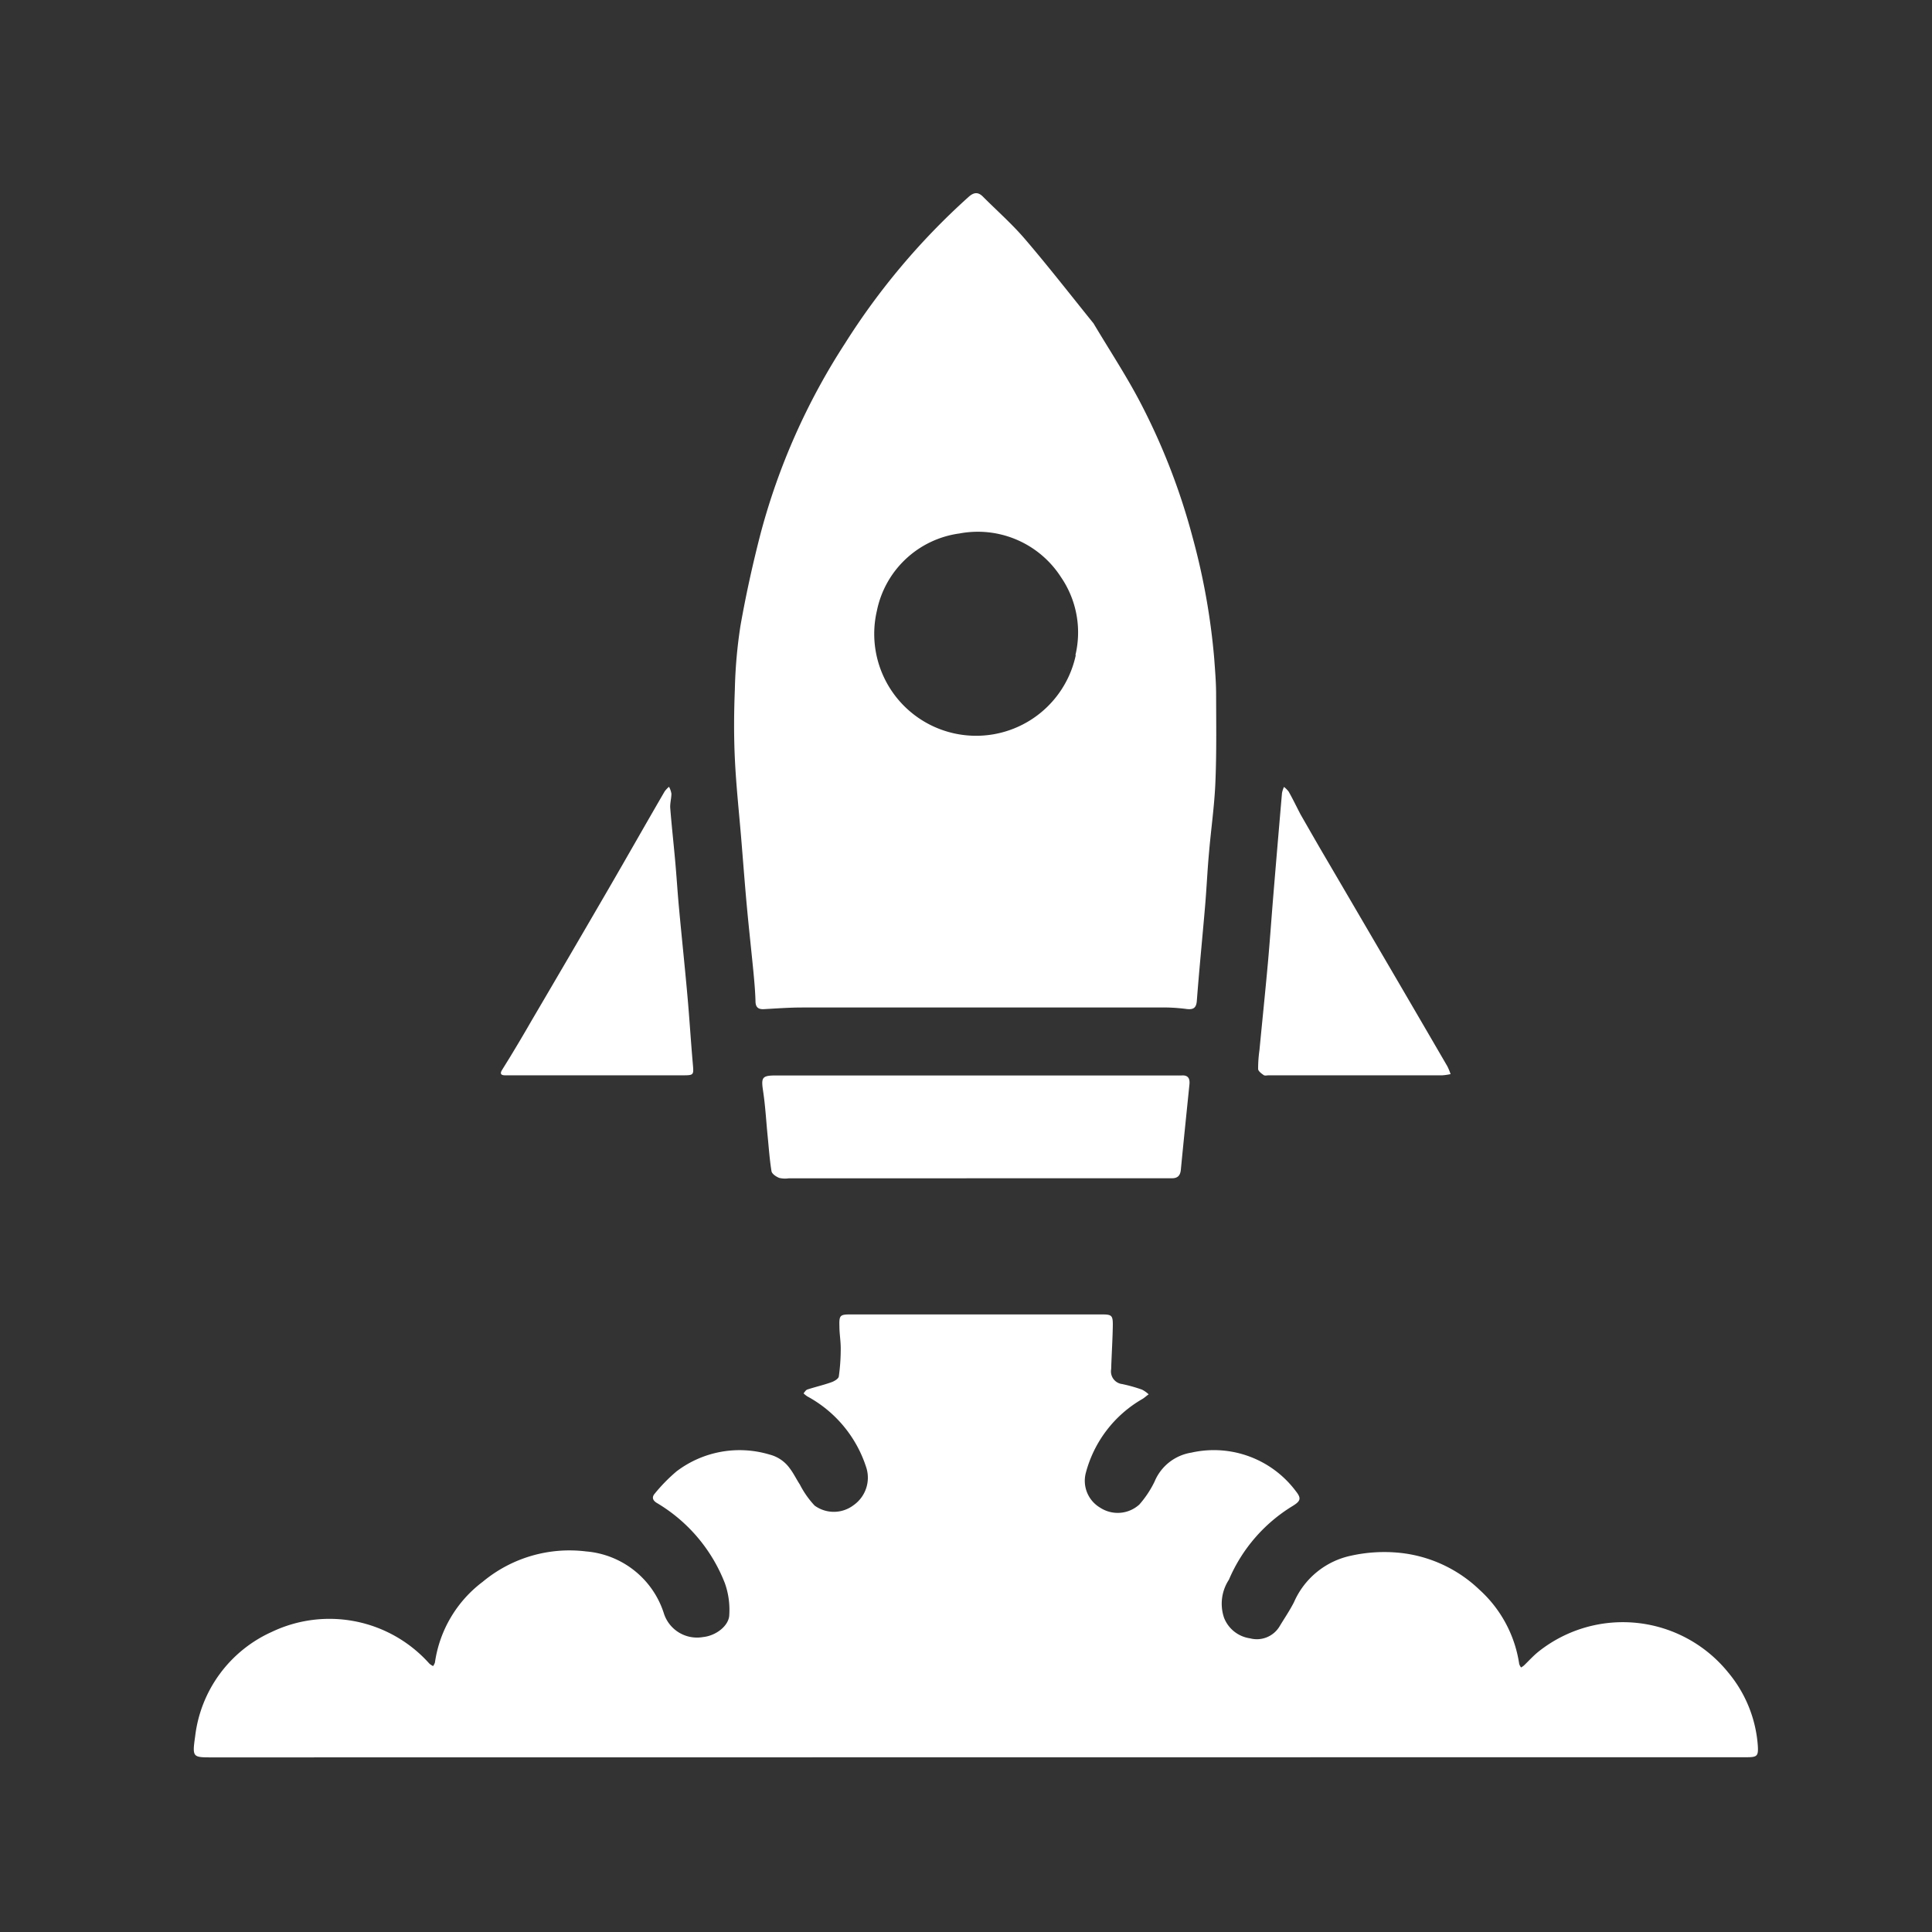
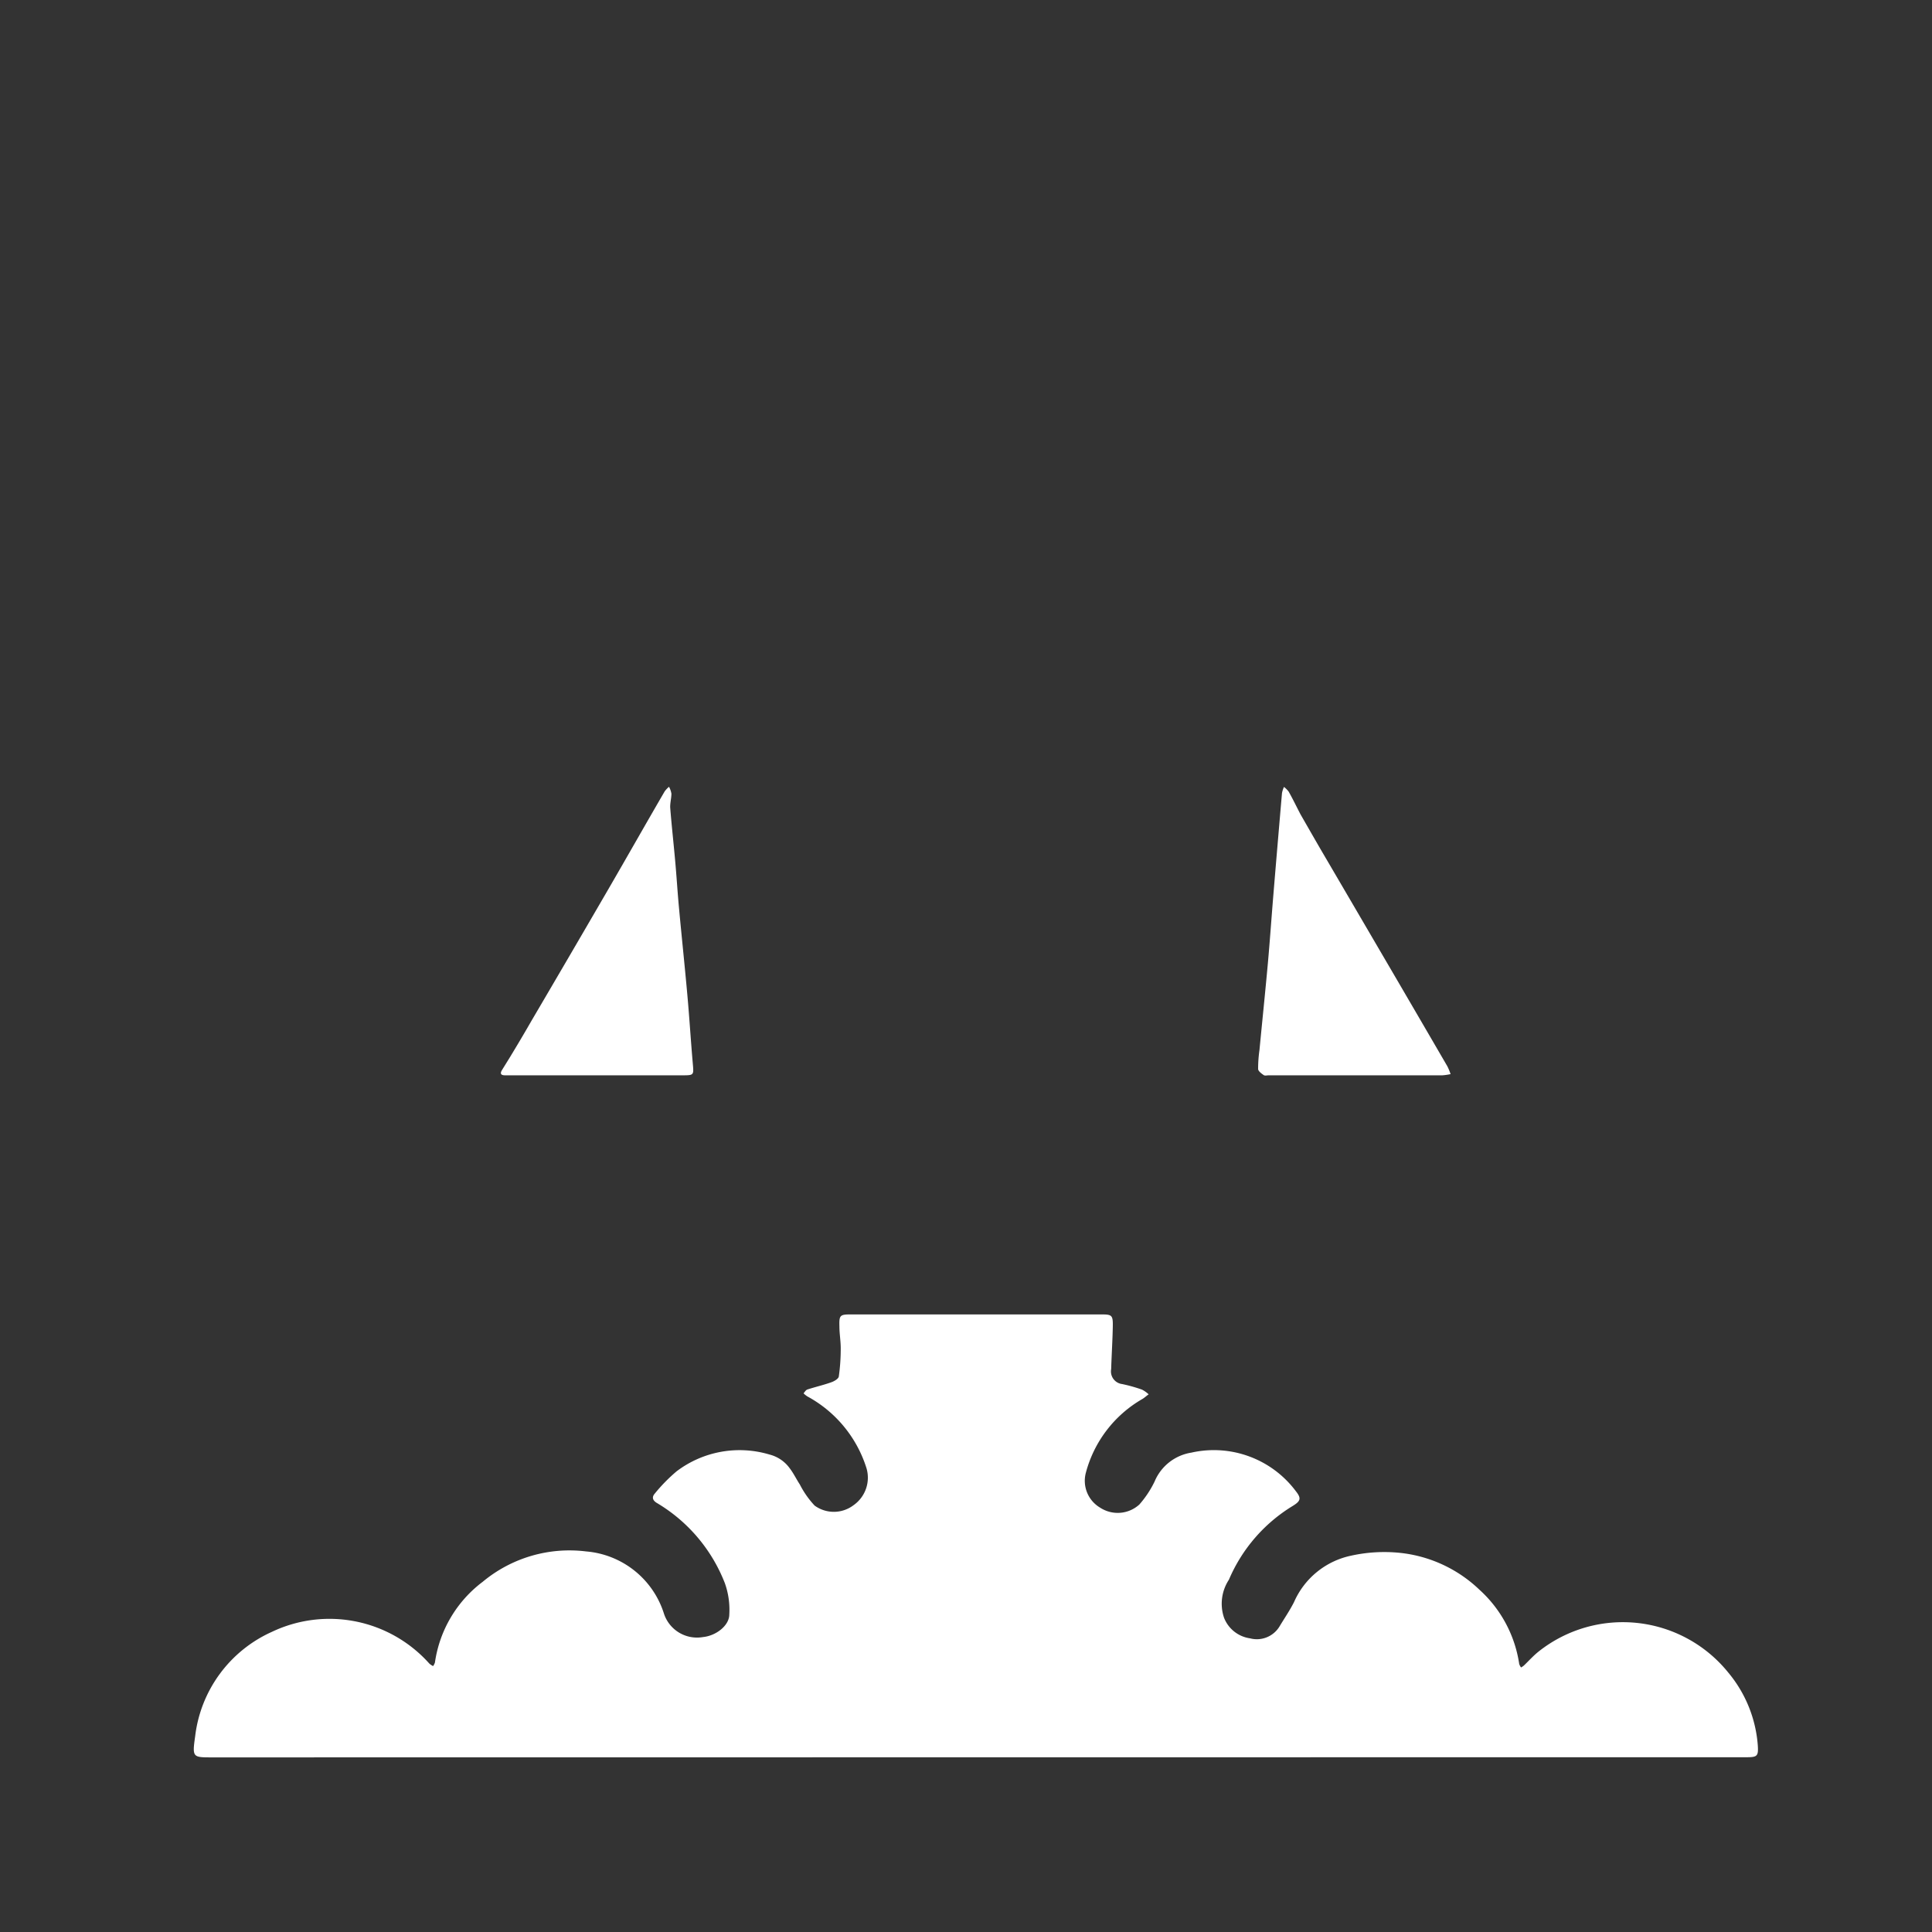
<svg xmlns="http://www.w3.org/2000/svg" width="50" height="50" viewBox="0 0 50 50">
  <rect x="0" y="0" width="50" height="50" fill="#333333" stroke="none" />
  <g id="zero_ramp_up" transform="translate(-977 -2636)">
    <rect id="Rectangle_1995" data-name="Rectangle 1995" width="50" height="50" transform="translate(977 2636)" fill="none" />
    <g id="Capture_Shape_105" data-name="Capture Shape 105" transform="translate(982 2641)">
      <path id="Path_19688" data-name="Path 19688" d="M3800.829,1164.7c.654,0,1.286,0,1.918,0,.271,0,.308-.028.29-.3a3.322,3.322,0,0,0-.757-1.882,3.507,3.507,0,0,0-4.91-.558c-.14.11-.259.245-.388.368a.5.5,0,0,1-.072.049.314.314,0,0,1-.048-.09,3.227,3.227,0,0,0-1.028-1.921,3.5,3.5,0,0,0-2.056-.955,3.974,3.974,0,0,0-1.268.073,2.079,2.079,0,0,0-1.475,1.2c-.111.219-.251.423-.378.634a.686.686,0,0,1-.761.305.85.85,0,0,1-.672-.53,1.131,1.131,0,0,1,.125-.987,4.124,4.124,0,0,1,1.646-1.906c.212-.129.233-.2.088-.383a2.649,2.649,0,0,0-2.706-1,1.24,1.24,0,0,0-.952.75,2.643,2.643,0,0,1-.393.592.832.832,0,0,1-1.016.082.807.807,0,0,1-.372-.892,3.123,3.123,0,0,1,1.474-1.925c.054-.035.1-.078.154-.116a.74.74,0,0,0-.173-.122,4,4,0,0,0-.514-.144.329.329,0,0,1-.283-.387c.011-.367.035-.733.042-1.1.005-.295-.019-.315-.3-.315h-6.475c-.286,0-.309.02-.3.311,0,.194.036.388.034.582a5.051,5.051,0,0,1-.05.714c-.009.059-.117.122-.191.148-.2.072-.416.121-.621.188-.041.013-.069.063-.1.1a.676.676,0,0,0,.1.08,3.2,3.2,0,0,1,1.529,1.858.869.869,0,0,1-.335.956.844.844,0,0,1-1.008.01,2.382,2.382,0,0,1-.382-.545c-.09-.137-.161-.288-.26-.417a.922.922,0,0,0-.523-.358,2.7,2.7,0,0,0-2.406.433,4.344,4.344,0,0,0-.563.574c-.089.1-.055.186.064.253a4.171,4.171,0,0,1,1.747,2.068,2.05,2.05,0,0,1,.115.811c0,.286-.342.551-.681.584a.9.9,0,0,1-1.016-.625,2.312,2.312,0,0,0-2.008-1.591,3.509,3.509,0,0,0-2.677.786,3.178,3.178,0,0,0-1.236,2.089.35.35,0,0,1-.047.092.4.4,0,0,1-.1-.067,3.465,3.465,0,0,0-4.074-.818,3.4,3.4,0,0,0-1.984,2.7c-.079.557-.065.548.46.548Z" transform="translate(-3762.545 -1124.223)" fill="#fff" />
-       <path id="Path_19689" data-name="Path 19689" d="M3827.411,1041.379c-.591-.733-1.16-1.464-1.762-2.167-.335-.391-.725-.734-1.09-1.1-.128-.128-.239-.107-.369.009a17.987,17.987,0,0,0-3.2,3.794,17.073,17.073,0,0,0-2.178,4.9c-.206.793-.384,1.6-.525,2.4a12.423,12.423,0,0,0-.146,1.651c-.024.6-.028,1.194,0,1.79.033.708.111,1.414.169,2.121.047.573.09,1.147.143,1.72s.115,1.128.17,1.693c.023.246.045.492.052.739,0,.154.061.22.215.213.329-.018.658-.043.988-.043q4.725,0,9.451,0a4.867,4.867,0,0,1,.513.04c.163.017.241-.026.255-.215.063-.826.146-1.651.216-2.477.038-.454.058-.91.1-1.364.051-.6.139-1.2.164-1.806.032-.754.021-1.511.019-2.267,0-.314-.026-.628-.049-.941a17.509,17.509,0,0,0-.562-3.147,16.871,16.871,0,0,0-1.309-3.4c-.374-.73-.83-1.417-1.258-2.137m-.455,8.6a2.637,2.637,0,1,1-5.146-1.154,2.527,2.527,0,0,1,2.138-2,2.558,2.558,0,0,1,2.626,1.13A2.531,2.531,0,0,1,3826.956,1049.974Z" transform="translate(-3804.123 -1038.025)" fill="#fff" />
-       <path id="Path_19690" data-name="Path 19690" d="M3831.047,1131.346h.586c.146,0,.213-.072.227-.219.071-.735.147-1.47.222-2.205.016-.155-.031-.251-.208-.236-.044,0-.09,0-.135,0h-10.354c-.365,0-.39.048-.336.406.058.384.079.772.117,1.159.03.3.051.611.1.912.011.069.117.141.2.174a.657.657,0,0,0,.245.011Z" transform="translate(-3806.3 -1105.853)" fill="#fff" />
      <path id="Path_19691" data-name="Path 19691" d="M3873.084,1099.759c-.108-.207-.2-.4-.308-.591a.6.6,0,0,0-.121-.12.716.716,0,0,0-.051.157q-.115,1.328-.225,2.657c-.048.581-.088,1.162-.14,1.743-.068.751-.146,1.5-.218,2.251a3.452,3.452,0,0,0-.035.49c0,.056.085.118.144.159.03.022.087.006.133.006q2.245,0,4.49,0a1.445,1.445,0,0,0,.214-.031,1.512,1.512,0,0,0-.082-.2q-.862-1.483-1.728-2.963-.735-1.258-1.472-2.516C3873.486,1100.462,3873.29,1100.117,3873.084,1099.759Z" transform="translate(-3844.426 -1083.682)" fill="#fff" />
      <path id="Path_19692" data-name="Path 19692" d="M3794.409,1106.026l-.209.338c-.058.092-.035.14.076.14h4.577c.316,0,.309,0,.282-.31-.052-.595-.088-1.192-.142-1.787-.067-.75-.147-1.5-.216-2.25-.038-.409-.062-.819-.1-1.229-.04-.446-.09-.891-.125-1.337-.01-.124.03-.251.03-.377a.564.564,0,0,0-.062-.177.712.712,0,0,0-.113.12c-.5.859-.987,1.722-1.486,2.58q-.979,1.686-1.967,3.367C3794.779,1105.41,3794.6,1105.711,3794.409,1106.026Z" transform="translate(-3786.206 -1083.675)" fill="#fff" />
    </g>
  </g>
</svg>